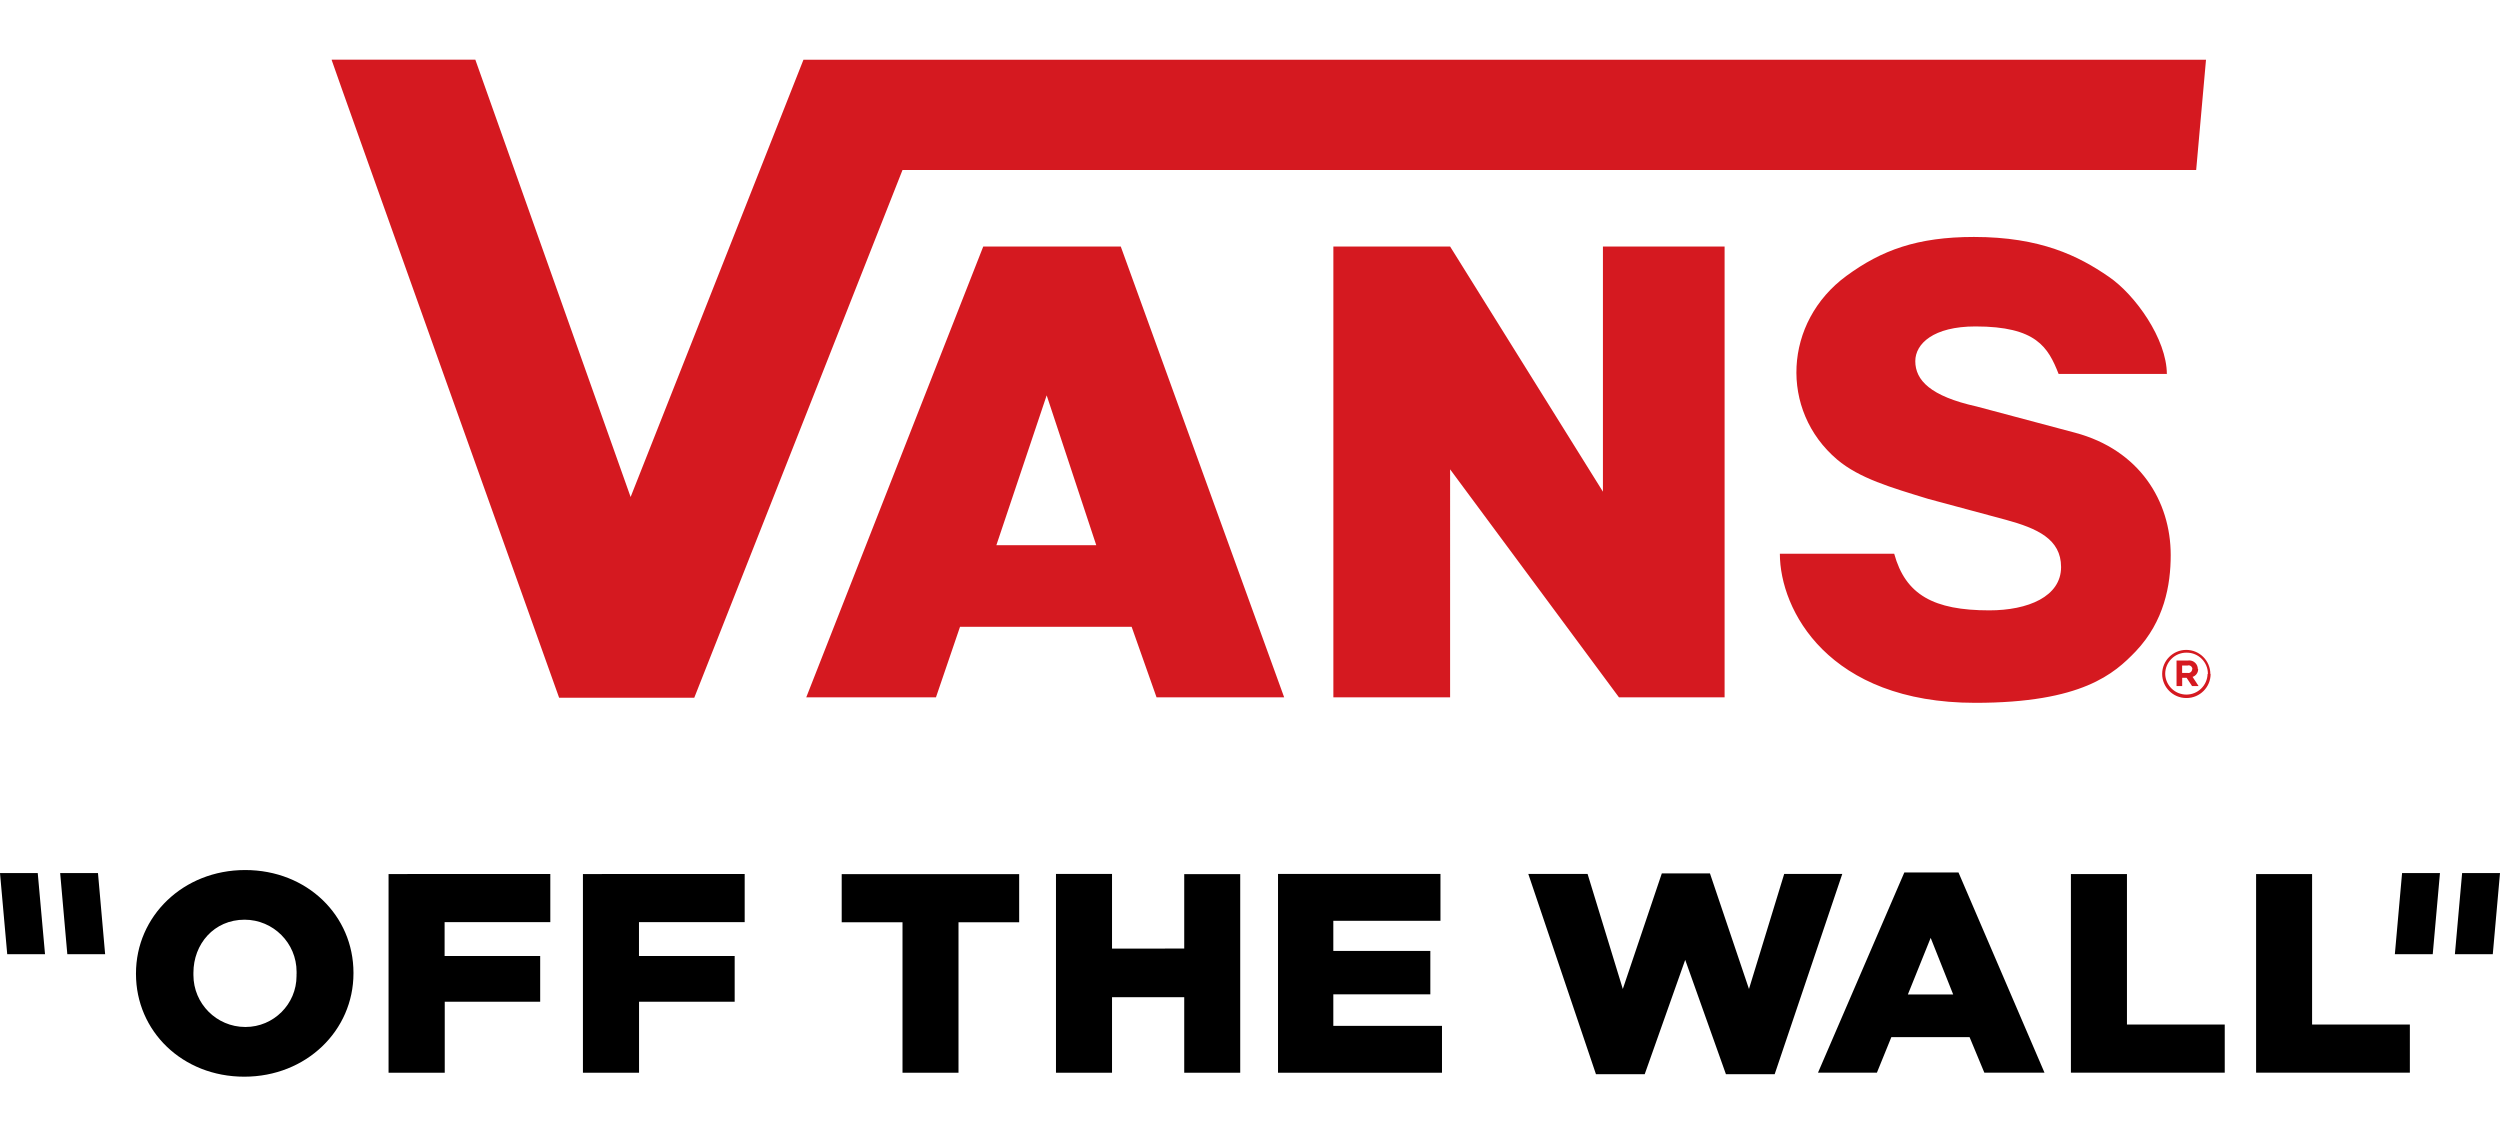
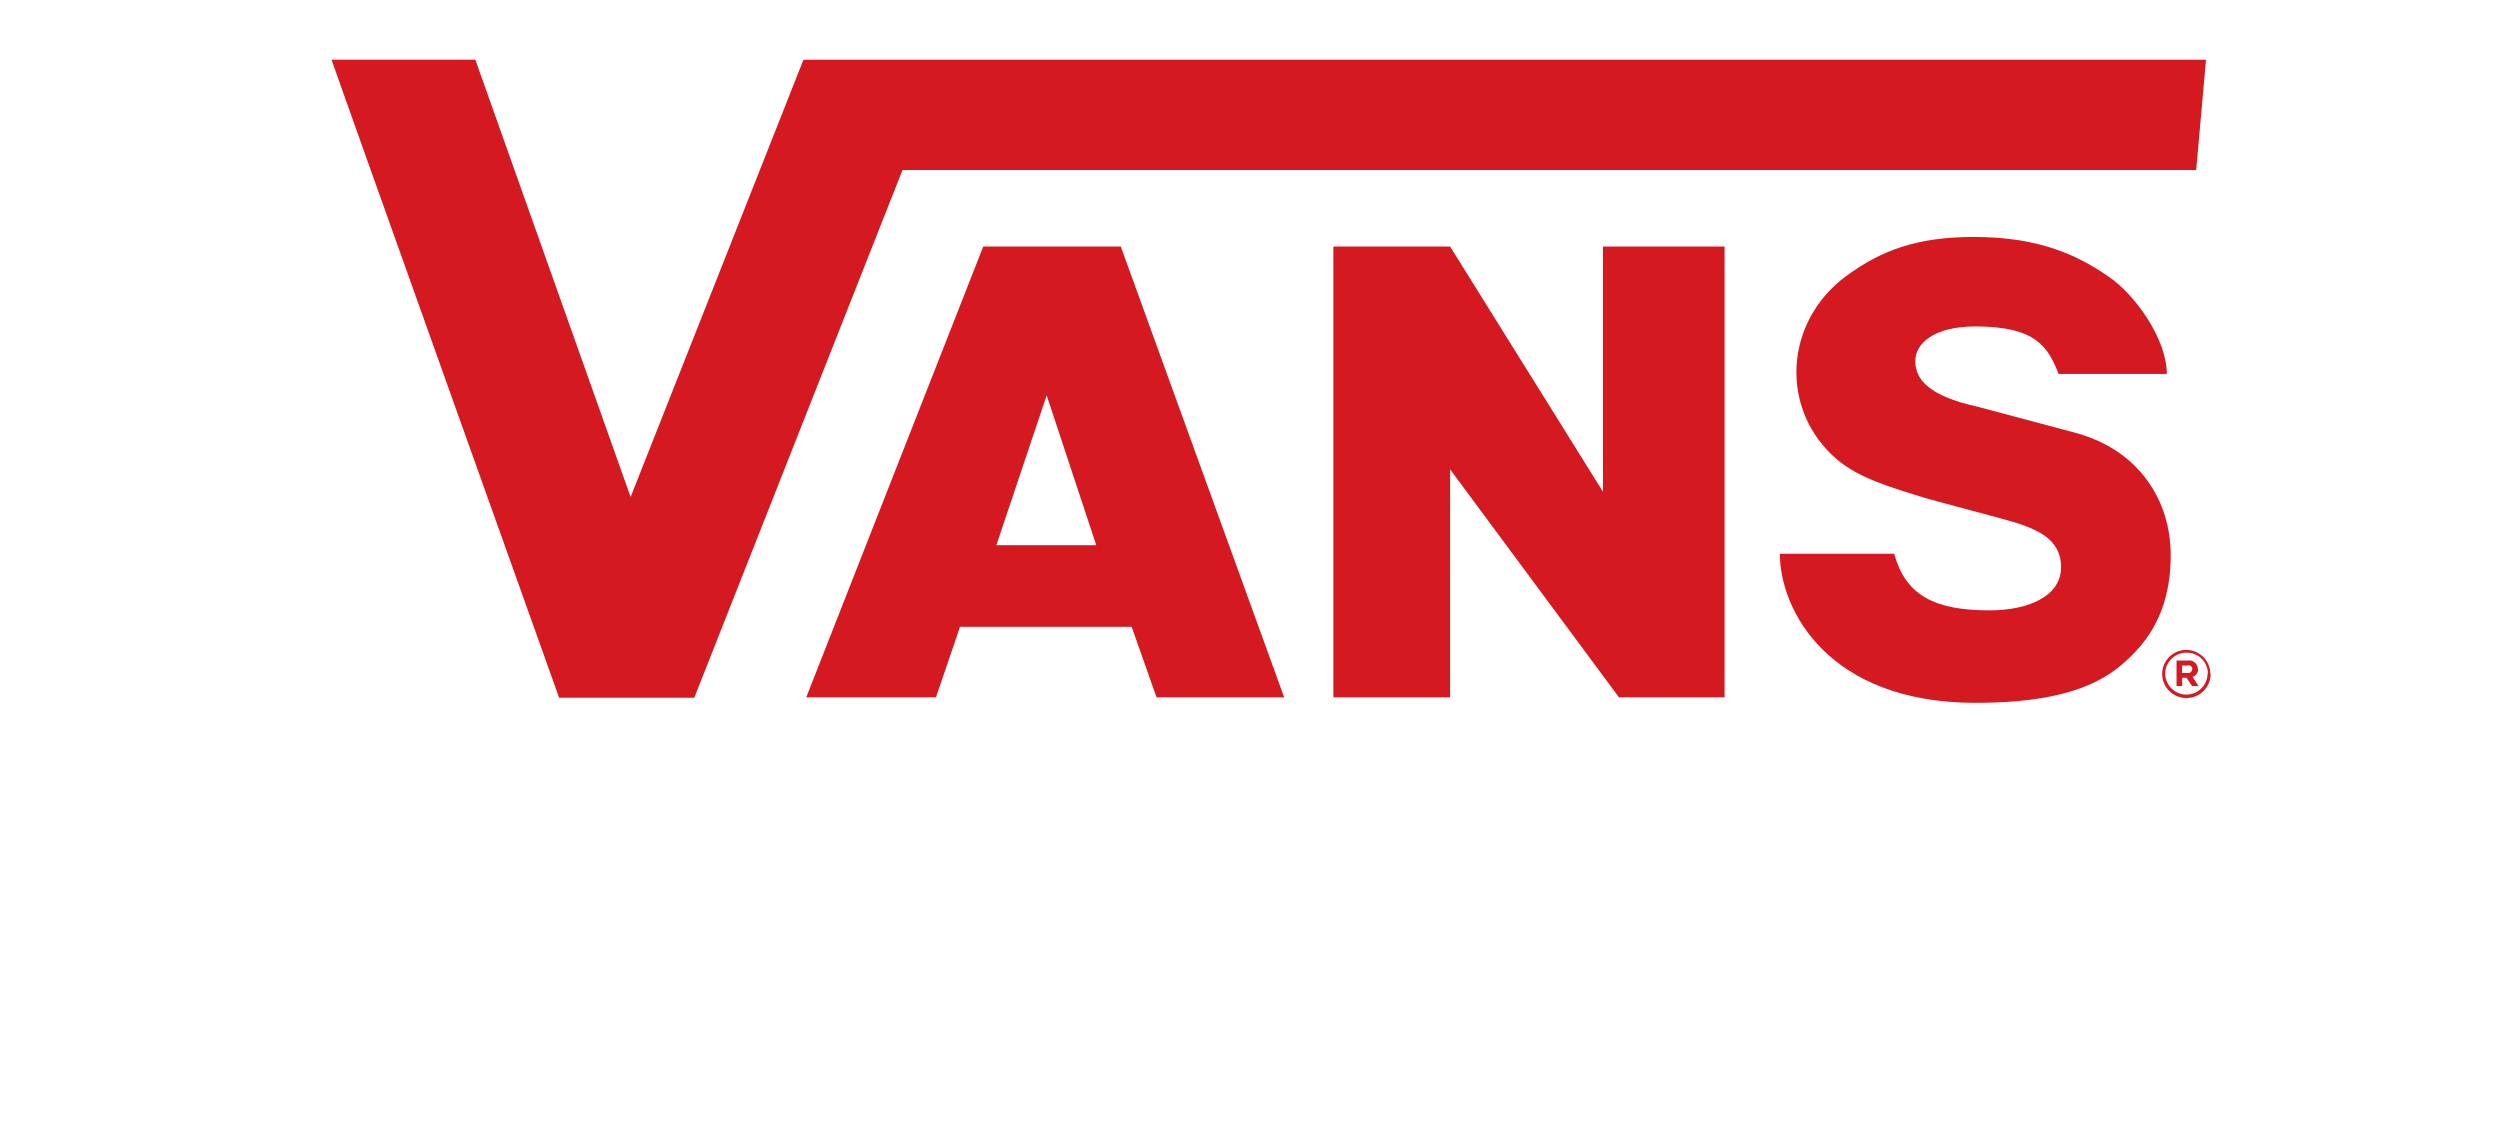
<svg xmlns="http://www.w3.org/2000/svg" xml:space="preserve" fill-rule="evenodd" clip-rule="evenodd" image-rendering="optimizeQuality" shape-rendering="geometricPrecision" text-rendering="geometricPrecision" viewBox="0 0 143938 58555" width="110" height="50">
  <defs>
    <style>
    .fil0 {fill:black;fill-rule:nonzero}
    .fil1 {fill:#D51920;fill-rule:nonzero}
   </style>
  </defs>
  <g id="Vrstva_x0020_1">
-     <path d="M6053 51503H3876l-412-4671h2177l412 4671zm131831 0h2181l416-4671h-2181l-416 4671zM2173 46832H0l416 4671h2176l-419-4671zm139168 4671h2181l416-4671h-2181l-416 4671zM17073 52641v113c0 1622-1317 2939-2939 2939h-22c-1645-7-2976-1345-2976-2990v-131c0-1652 1182-3056 2947-3056 1651 3 2993 1345 2993 2997v124l-3 4zm-9244 0c0 3282 2661 5914 6235 5914s6287-2661 6287-5950v-33c0-3286-2658-5915-6236-5915-3573 0-6286 2662-6286 5951v33zm14549 5685h3228v-4088h5495v-2633h-5503v-1947h6086v-2772l-9313 1v11435l7 4zm11191 0h3224v-4088h5506v-2633h-5510v-1947h6086v-2772l-9313 1v11435l7 4zm18390 0h3227v-8661h3493v-2771H48461v2771h3501v8661h-3zm8839 0h3227v-4347h4157v4347h3224V46894h-3224v4284l-4157 1v-4296h-3227v11443zm12781 0h9444v-2699h-6257v-1812h5586v-2502h-5586v-1732h6169v-2698h-9353v11431l-3 11v1zm18309 84h2807l2331-6582 2344 6582h2808l3891-11527h-3344l-2027 6622-2247-6655h-2771l-2246 6655-2028-6622h-3413l3894 11526 1 1zm17959-4591 1312-3257 1295 3257h-2611 4zm-5175 4503h3392l831-2046h4503l850 2046h3464l-4952-11527h-3117l-4971 11527zm14550 0h8868v-2772l-5630 1v-8664h-3227v11435h-11zm10662 0h8864v-2772l-5629 1v-8664h-3224v11435h-11z" class="fil0" />
    <path d="M124783 18094h-6258c-605-1539-1283-2735-4788-2735-2424 0-3464 999-3464 1998 0 1094 861 2017 3534 2611l5666 1510c3709 992 5506 3934 5506 7045 0 1732-372 3810-2013 5542-1229 1280-3085 2965-9240 2965-8467 0-11250-5350-11250-8584h6583c649 2363 2268 3260 5477 3260 2224 0 4131-791 4131-2494 0-1616-1385-2228-3169-2717l-4478-1206c-2158-661-3964-1185-5240-2261-3336-2830-3092-7932 537-10586 2009-1470 4065-2235 7333-2235 3836 0 6031 1097 7756 2286 1531 1039 3351 3599 3351 5615l25-14h1zM19093 11c55 226 13098 36724 13098 36724h7782L51962 6352h74483l566-6348H46259l-9951 25175L27367 0h-8256l-18 11zm64397 23575 9722 13127h6082V10757h-7005v14116l-8799-14116h-6721v25956h6721V23586zm43772 11781c-3-766-624-1385-1389-1385-762 0-1386 619-1386 1385 0 762 624 1386 1386 1386h18c766 0 1386-624 1386-1386h-15zm-160 0c-17 661-558 1188-1220 1188-663 0-1204-529-1220-1192 0-675 547-1222 1218-1222l26 1c671 0 1214 543 1214 1214v11h-18zm-562-288c-2-272-223-491-496-491-27 0-53 2-80 6h-649v1469l325 1v-474h255l313 474h376l-346-529c189-58 320-237 320-434v-22h-18zm-328 19c0 120-98 215-215 215-11 0-26 0-36-4h-325v-427h314c21-7 40-11 62-11 120 0 215 99 215 219v8h-15zm-79792 1615h7468l1385-4059h9882l1433 4059h7348l-9408-25956h-7917L46420 36713zm10946-8759 2896-8628 2855 8628h-5765 14z" class="fil1" />
  </g>
</svg>